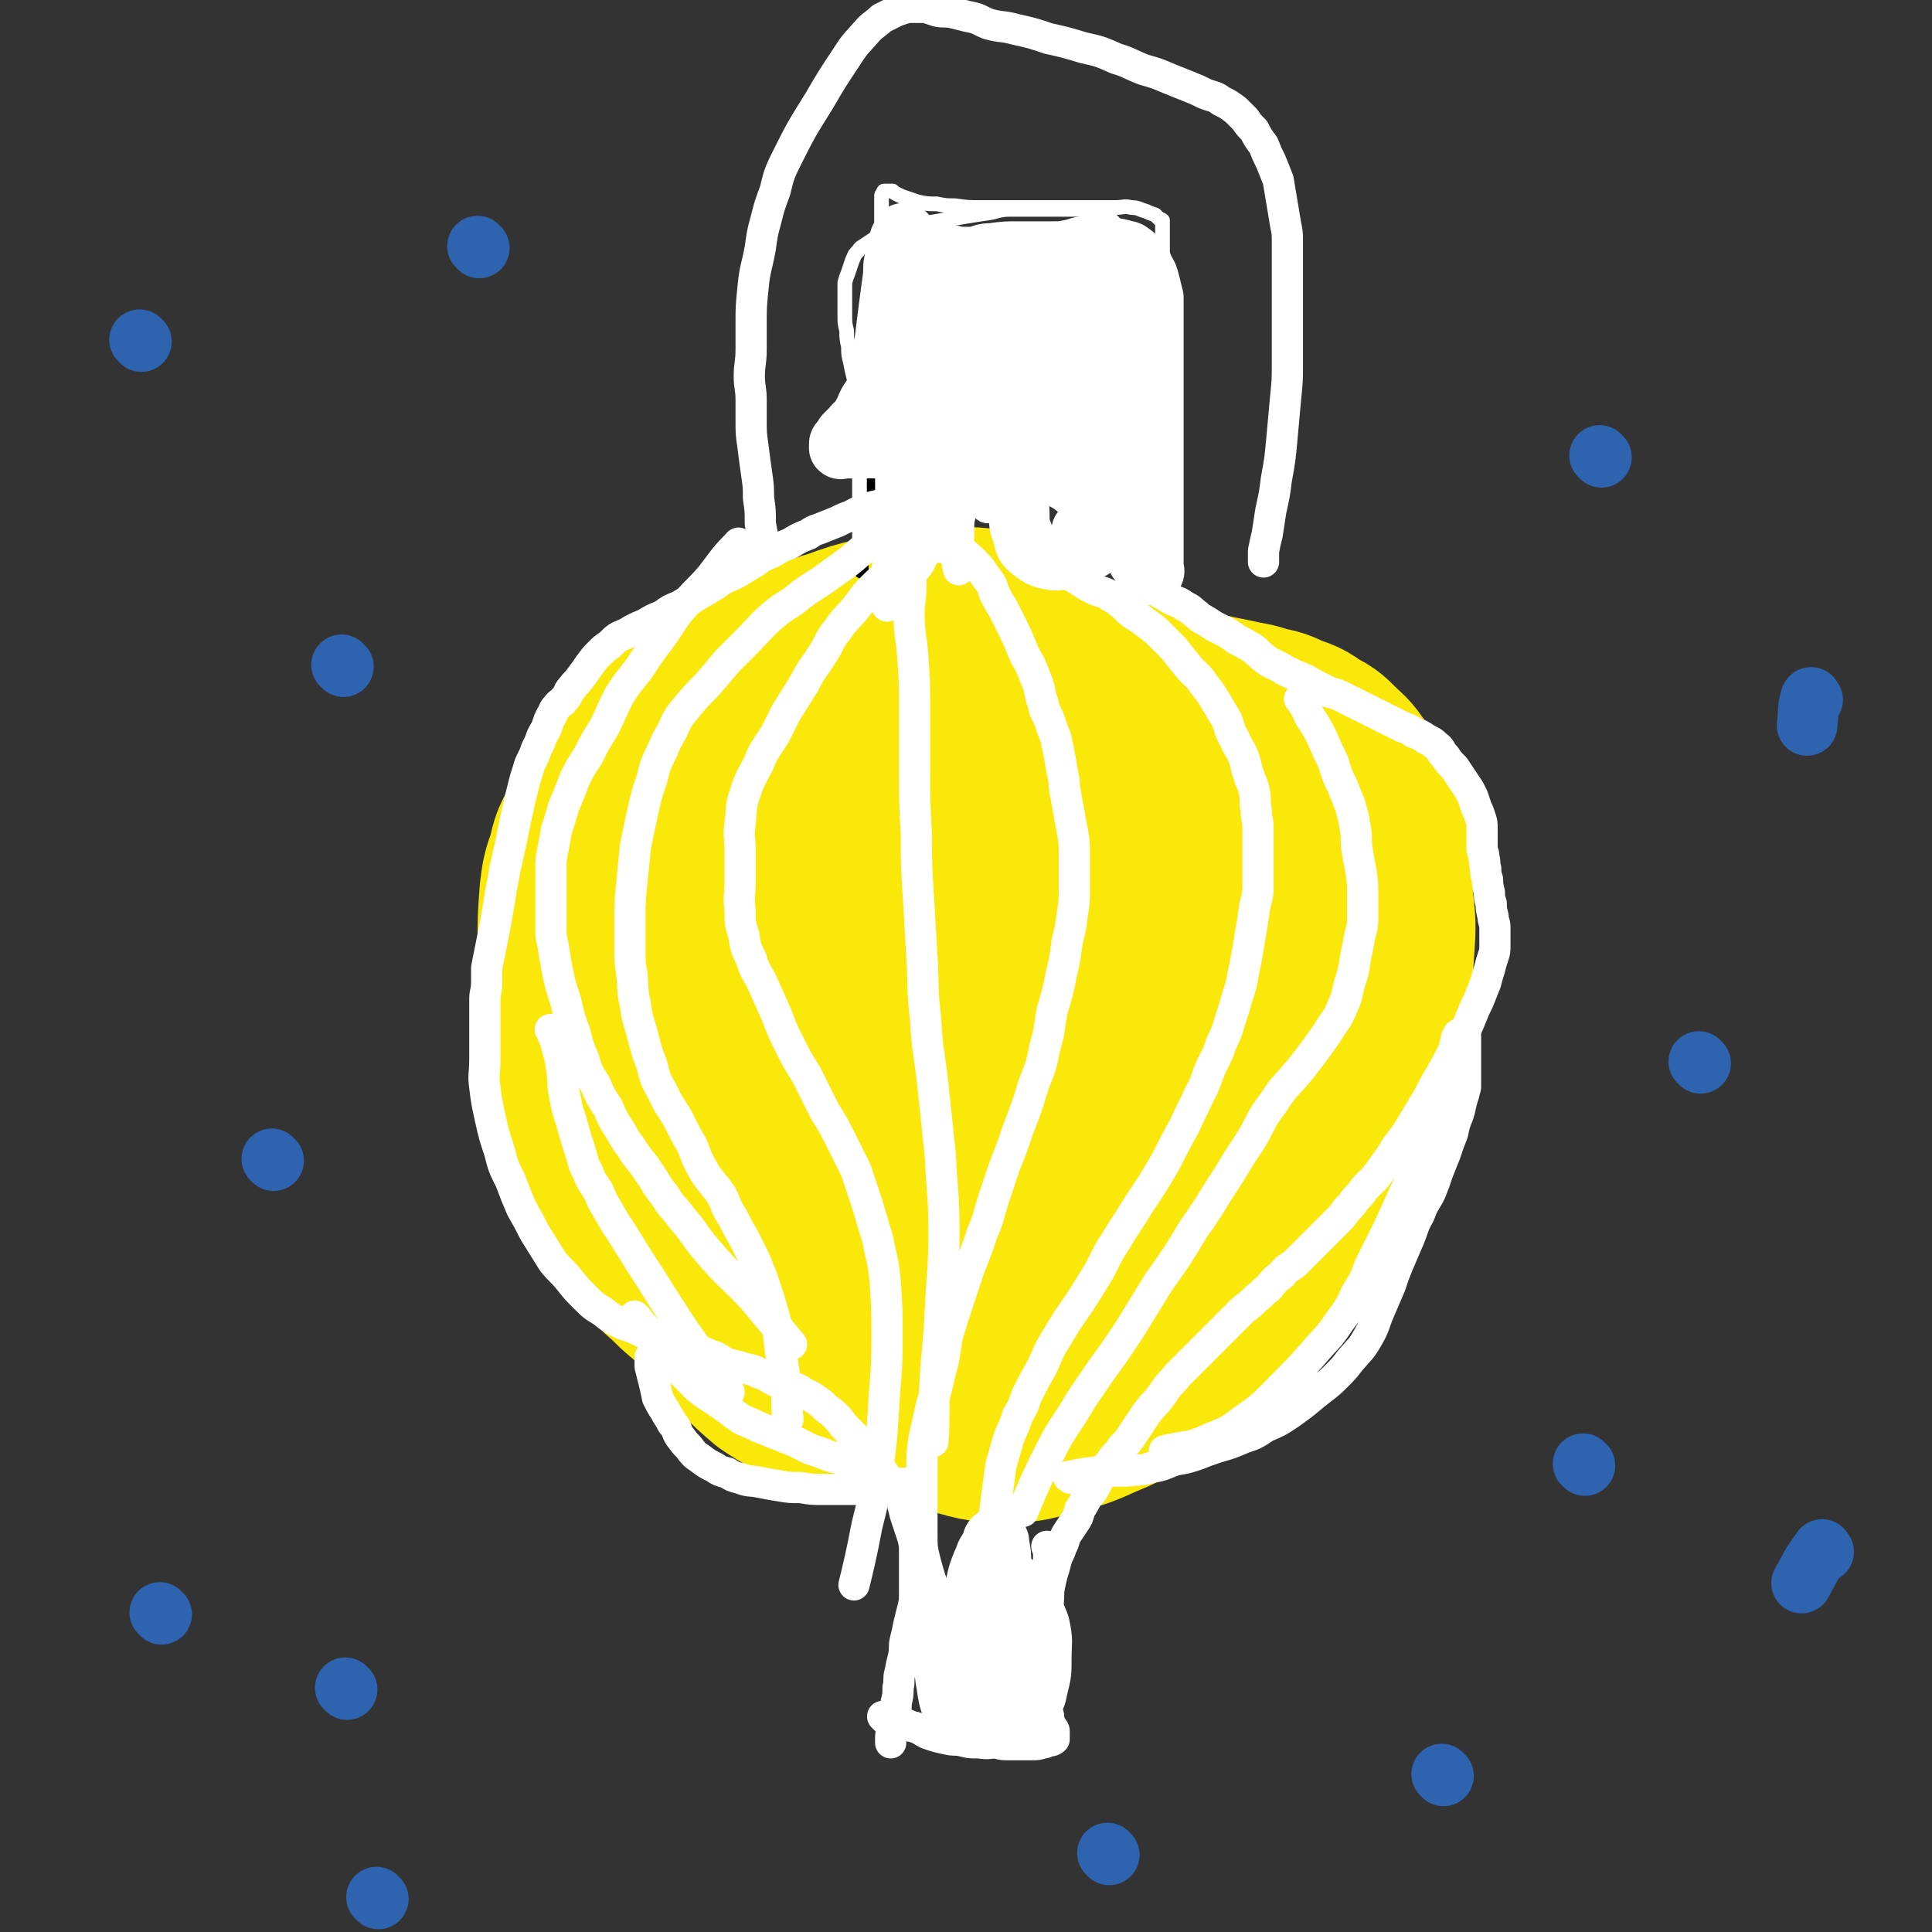
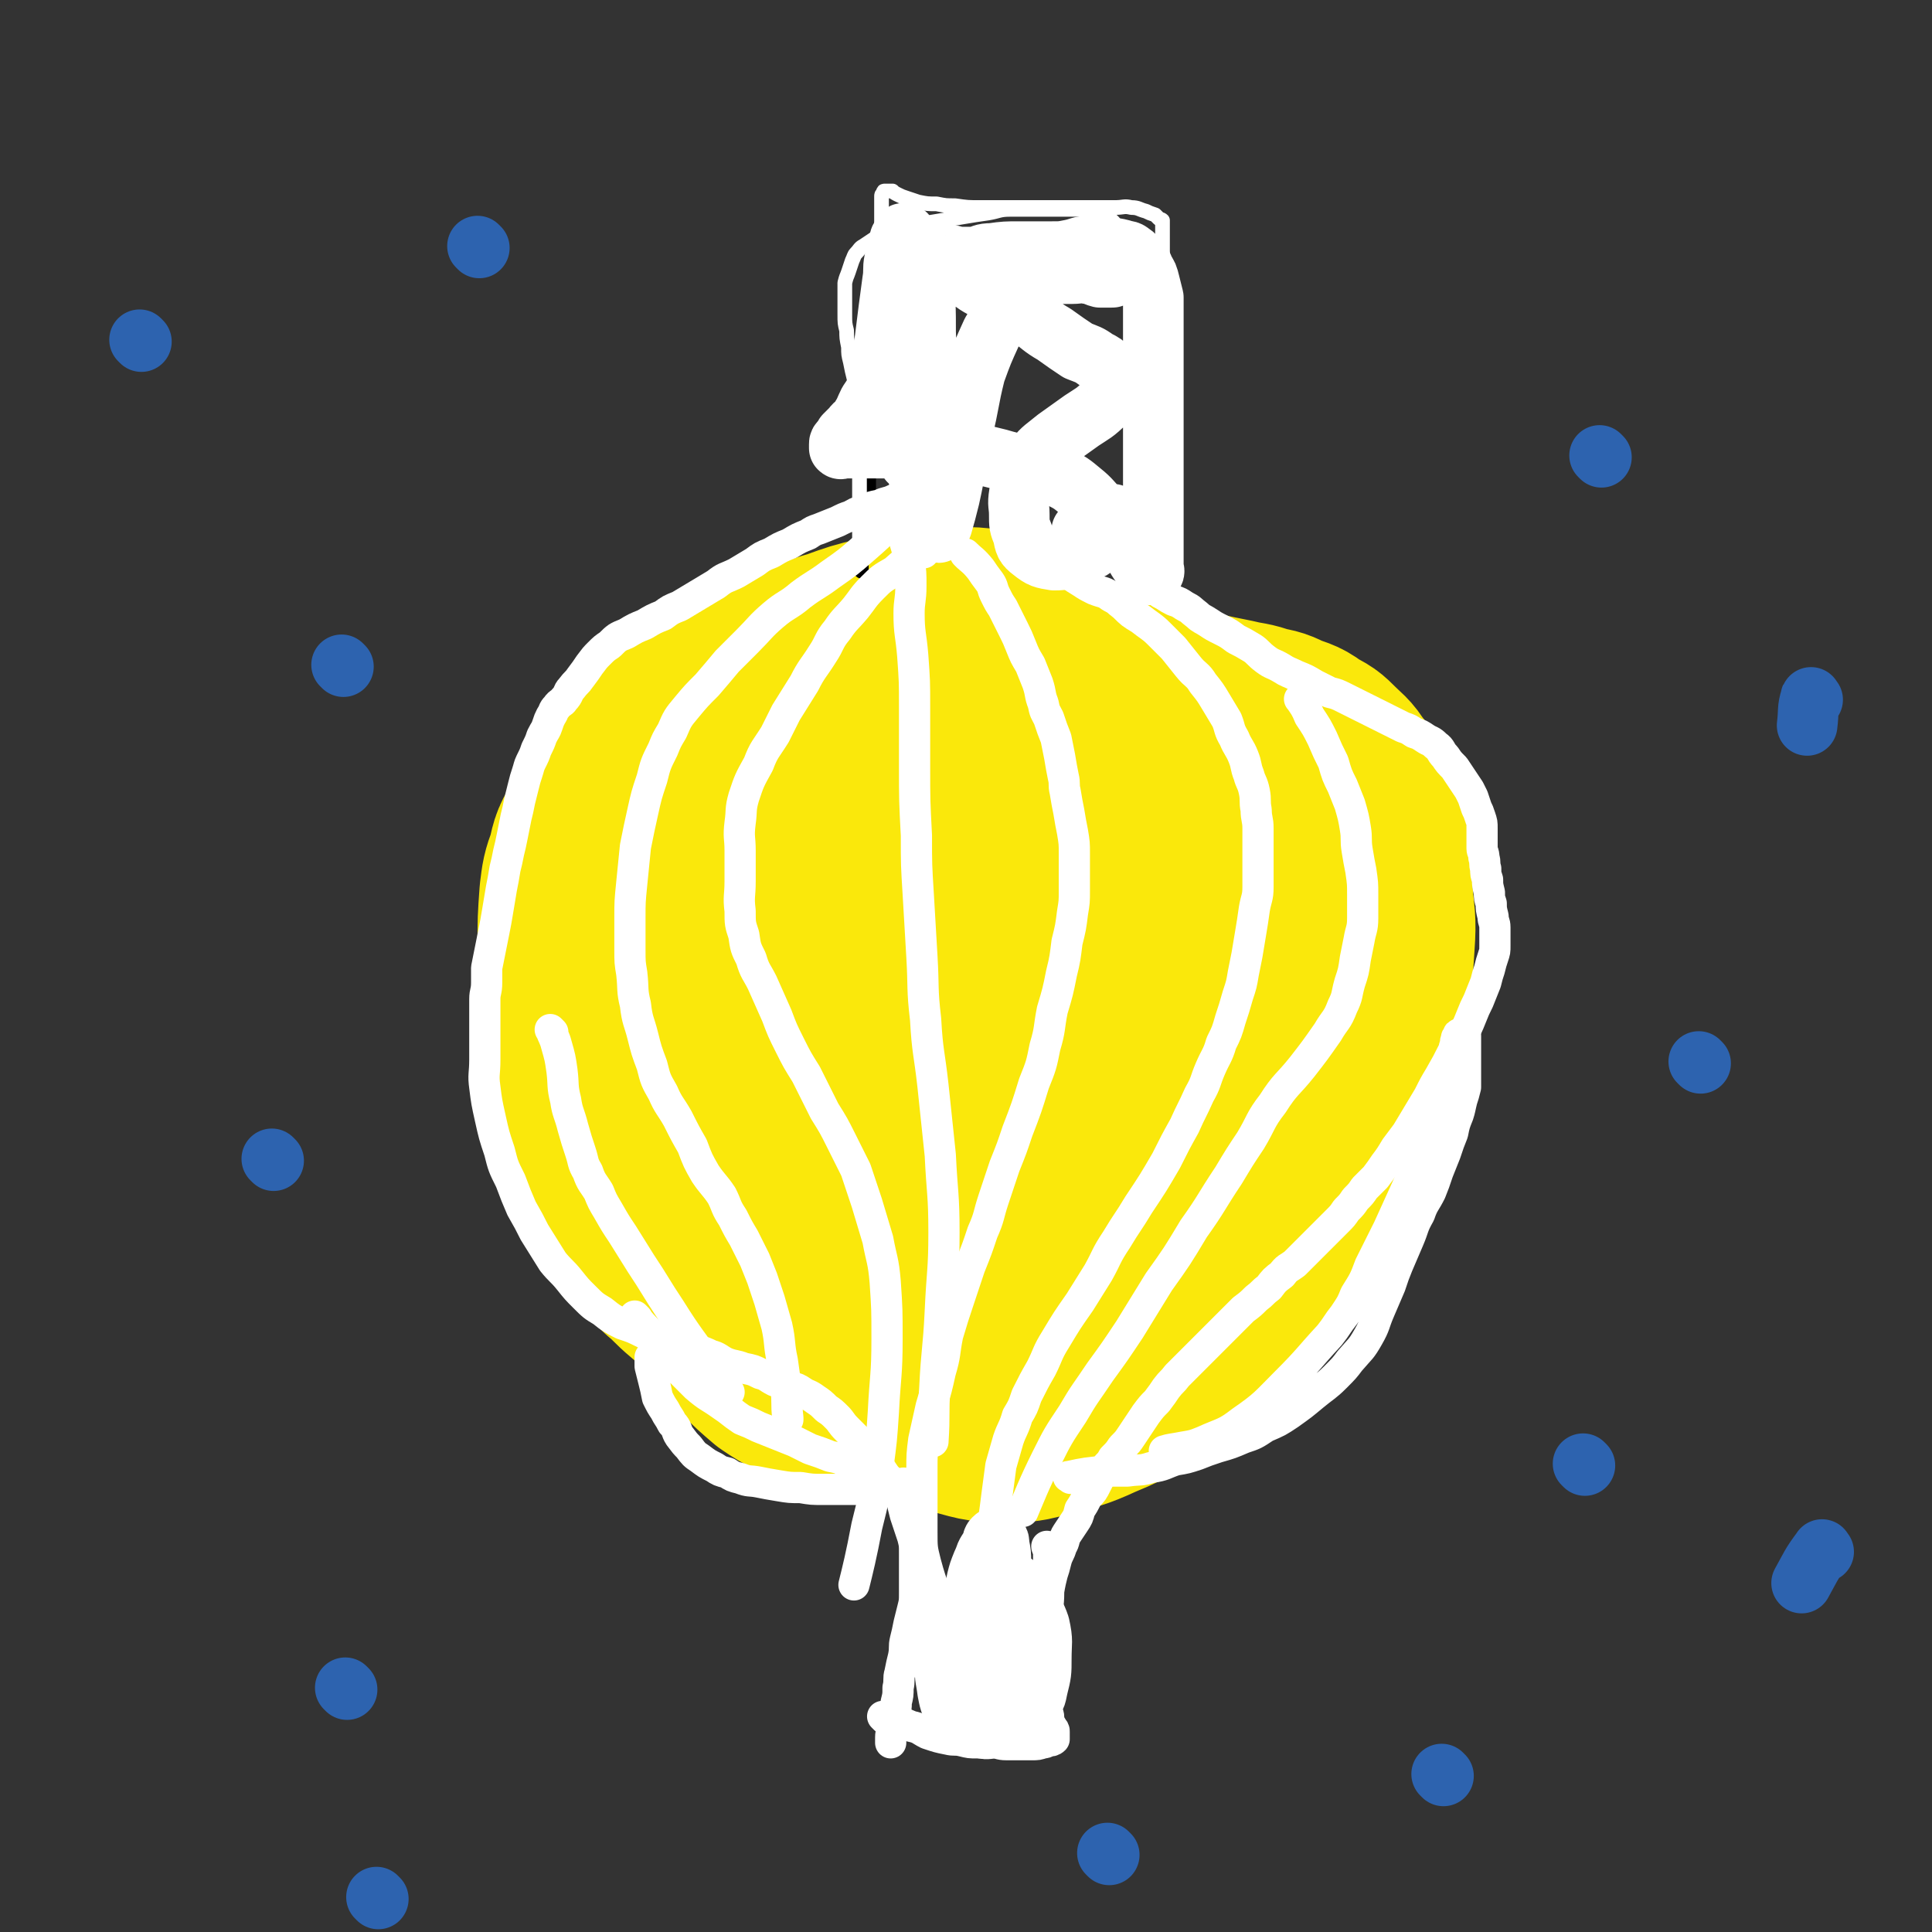
<svg xmlns="http://www.w3.org/2000/svg" viewBox="0 0 1052 1052" version="1.1">
  <rect x="0" y="0" width="1052" height="1052" fill="#333333" stroke="none" />
  <g fill="none" stroke="#FAE80B" stroke-width="110" stroke-linecap="round" stroke-linejoin="round">
    <path d="M446,735c-1,-1 -1,-1 -1,-1 -2,-2 -2,-2 -4,-3 -3,-2 -4,-1 -7,-3 -6,-2 -6,-2 -11,-5 -7,-3 -7,-2 -14,-6 -8,-4 -8,-4 -16,-10 -8,-4 -8,-5 -14,-10 -6,-5 -6,-6 -12,-11 -7,-7 -8,-7 -13,-14 -4,-5 -3,-6 -6,-12 -5,-9 -6,-9 -9,-18 -5,-10 -5,-10 -8,-22 -2,-10 -2,-11 -3,-22 -1,-10 0,-10 0,-20 0,-6 0,-6 0,-13 1,-9 1,-9 2,-18 2,-12 2,-12 5,-25 3,-19 2,-19 7,-38 3,-15 3,-15 7,-29 4,-10 4,-10 8,-20 3,-5 4,-5 7,-10 3,-6 2,-6 6,-11 3,-6 3,-5 7,-10 4,-5 4,-5 8,-8 6,-5 6,-5 12,-8 6,-4 6,-3 12,-6 5,-2 5,-2 10,-3 6,-1 6,-1 11,-2 7,-1 7,0 13,-1 10,-1 10,-1 21,-2 11,-1 11,-1 21,-1 12,0 12,0 23,0 13,0 13,0 25,1 16,1 16,1 32,3 14,1 14,1 27,3 12,1 12,1 24,3 10,1 10,1 21,3 7,1 7,1 15,2 9,2 9,2 19,4 8,2 8,1 16,4 6,1 6,1 12,4 6,2 7,2 12,6 6,3 6,3 10,7 5,5 6,5 9,10 5,6 5,6 8,13 3,7 3,7 5,15 2,8 1,8 2,16 1,10 1,10 2,20 1,13 2,13 1,27 -1,16 -1,16 -4,31 -3,20 -3,20 -8,40 -5,16 -5,16 -12,32 -7,16 -8,16 -17,32 -9,16 -9,16 -20,31 -9,14 -9,15 -20,27 -11,13 -11,13 -25,25 -11,9 -11,9 -23,17 -11,8 -11,8 -23,13 -13,6 -13,5 -26,9 -10,2 -10,3 -20,3 -14,0 -14,0 -28,-4 -14,-3 -15,-3 -27,-10 -15,-8 -14,-9 -28,-19 -14,-10 -14,-10 -27,-21 -12,-9 -12,-9 -23,-19 -11,-9 -13,-8 -22,-20 -8,-10 -8,-11 -13,-23 -7,-16 -8,-17 -10,-34 -4,-17 -3,-18 -2,-36 1,-19 0,-20 5,-38 7,-21 8,-21 19,-41 12,-20 12,-20 27,-39 14,-17 14,-17 31,-31 16,-14 16,-13 34,-24 14,-8 14,-8 29,-14 11,-4 11,-4 23,-6 7,-1 8,-1 15,0 9,1 10,0 19,4 9,4 9,5 16,12 8,8 8,8 13,18 8,16 7,16 13,33 7,18 7,18 12,36 6,18 6,18 9,36 4,18 4,18 6,36 1,17 0,17 -1,33 -1,16 0,17 -5,32 -4,18 -4,18 -13,34 -10,18 -11,19 -24,34 -14,16 -14,17 -31,29 -14,9 -15,10 -30,14 -14,4 -16,5 -29,0 -16,-5 -18,-7 -29,-20 -15,-18 -16,-19 -24,-42 -8,-22 -7,-24 -8,-48 0,-27 0,-28 6,-53 7,-27 9,-28 21,-53 15,-28 15,-28 33,-53 15,-21 16,-22 34,-40 11,-11 11,-11 25,-18 10,-5 11,-7 22,-6 10,1 12,1 21,8 10,9 11,10 16,23 8,18 7,20 10,39 3,25 3,25 1,50 -2,28 -3,28 -9,56 -5,23 -5,24 -13,46 -7,17 -7,18 -18,33 -9,11 -10,12 -23,17 -10,5 -13,6 -24,3 -17,-5 -21,-5 -33,-19 -15,-17 -14,-21 -20,-43 -7,-22 -7,-24 -6,-47 1,-24 1,-25 10,-48 10,-22 11,-23 27,-42 17,-20 18,-20 39,-35 21,-15 22,-16 46,-25 20,-7 21,-7 42,-8 17,0 20,-2 34,5 14,8 17,11 23,25 7,16 6,19 3,37 -4,25 -6,26 -18,49 -14,29 -13,30 -33,56 -17,23 -18,22 -40,41 -18,16 -18,17 -38,30 -13,8 -14,10 -28,12 -13,1 -17,1 -27,-7 -12,-11 -15,-14 -18,-31 -5,-24 -4,-27 1,-51 7,-30 8,-31 23,-58 11,-21 12,-22 29,-37 13,-12 14,-11 30,-17 9,-4 10,-4 20,-3 8,1 11,1 16,8 7,10 8,12 8,24 -1,23 -3,24 -11,45 -10,27 -10,27 -25,51 -12,22 -13,23 -29,42 -13,15 -13,16 -30,26 -11,7 -13,9 -26,9 -10,0 -15,-1 -20,-9 -10,-17 -11,-21 -11,-42 0,-31 0,-33 10,-63 8,-23 10,-24 25,-43 11,-13 12,-14 28,-22 13,-7 14,-7 29,-7 13,0 16,0 26,8 10,9 10,12 13,25 3,15 1,16 -2,32 -3,20 -3,20 -10,39 -8,20 -9,20 -20,38 -10,17 -11,17 -22,33 -10,15 -10,15 -21,29 -8,10 -7,11 -16,20 -7,7 -8,7 -15,13 -6,5 -6,5 -11,10 -4,2 -4,3 -7,6 -3,3 -3,3 -6,6 -2,2 -2,2 -5,4 -2,1 -2,1 -4,2 -2,1 -2,1 -4,1 -3,0 -3,0 -6,0 -3,0 -3,0 -7,-1 -4,0 -4,0 -8,-1 -4,-1 -4,-1 -9,-2 -4,-1 -4,0 -9,-2 -6,-3 -6,-3 -12,-7 -7,-6 -7,-6 -13,-12 -8,-8 -8,-8 -15,-17 -8,-9 -8,-9 -15,-19 -10,-14 -9,-14 -18,-28 -7,-10 -7,-10 -13,-20 -5,-8 -5,-8 -10,-16 -4,-10 -5,-9 -9,-19 -4,-11 -3,-11 -6,-23 -4,-19 -4,-19 -7,-38 -2,-19 -2,-19 -3,-37 0,-14 0,-14 1,-28 1,-8 1,-9 4,-17 2,-9 2,-9 7,-17 6,-11 6,-10 14,-20 9,-11 9,-11 18,-21 9,-10 9,-10 19,-18 9,-8 10,-7 20,-13 7,-5 7,-5 14,-9 9,-4 9,-4 18,-8 13,-5 13,-6 27,-10 11,-4 11,-4 23,-7 10,-2 10,-2 20,-3 10,-1 10,-2 21,-2 9,0 9,0 17,1 5,1 5,1 10,3 2,1 3,1 4,4 1,2 1,3 1,6 0,3 0,3 -2,6 -2,4 -3,4 -7,8 -4,4 -4,4 -10,8 -8,5 -9,5 -18,9 -8,5 -9,4 -17,9 -8,4 -8,4 -16,8 -9,4 -9,3 -17,9 -7,4 -8,4 -13,10 -8,8 -8,9 -13,18 -7,10 -6,11 -11,22 -5,10 -4,10 -8,21 -5,11 -6,10 -10,22 -5,10 -5,10 -9,21 -2,8 -3,8 -4,16 -1,9 -1,10 -1,19 0,9 -1,9 0,19 0,8 0,8 2,16 2,11 1,11 5,21 4,12 4,12 11,23 6,8 5,9 13,15 11,8 11,8 24,13 12,6 12,5 25,9 10,3 10,3 21,5 14,2 14,3 27,3 15,0 15,-1 29,-2 15,-1 15,-1 31,-4 14,-2 14,-3 28,-6 14,-3 14,-3 28,-6 0,0 0,0 1,0 " />
  </g>
  <g fill="none" stroke="#000000" stroke-width="8" stroke-linecap="round" stroke-linejoin="round">
    <path d="M481,151c-1,-1 -1,-2 -1,-1 -1,2 -1,3 -1,6 0,4 -1,4 -1,8 0,5 0,5 0,9 0,4 0,4 0,9 0,3 0,3 0,7 -1,4 -1,4 -2,8 -1,5 -1,5 -1,9 0,5 0,5 0,9 0,5 0,5 0,10 0,5 -1,5 -2,9 0,4 0,4 0,7 0,5 0,5 0,9 0,4 0,4 0,8 0,3 0,3 0,7 0,2 0,2 0,4 0,2 1,2 0,4 0,1 -1,1 -2,2 0,1 -1,1 -1,2 0,1 0,1 0,2 0,0 -1,-1 -1,-1 0,0 0,-1 0,-1 0,0 0,1 0,1 0,1 0,1 0,2 0,1 0,1 0,2 0,1 0,1 0,3 0,1 0,1 0,3 0,2 0,2 0,4 0,2 0,2 0,4 0,2 0,2 0,4 0,1 0,1 0,2 0,2 0,2 0,5 0,1 0,1 0,2 0,1 0,1 0,2 0,0 0,0 0,0 " />
    <path d="M494,145c-1,-1 -2,-2 -1,-1 13,1 14,2 28,4 10,1 10,0 19,0 10,0 10,0 19,1 7,0 7,1 14,1 6,0 6,0 12,0 4,0 4,0 8,0 5,0 5,0 9,2 4,1 3,1 7,3 2,1 2,1 5,2 1,1 1,1 3,2 1,1 1,1 3,2 1,1 1,1 2,2 1,1 2,1 3,2 0,1 0,1 0,2 0,1 0,1 0,2 0,1 0,1 0,2 0,1 0,1 -1,2 0,1 0,1 -1,3 -1,2 -1,2 -1,5 -1,3 -1,3 -1,6 0,4 0,4 0,7 0,4 0,4 0,8 0,5 0,5 0,10 0,6 0,6 1,11 0,6 0,6 1,11 0,5 0,5 1,9 1,6 2,6 2,11 0,6 -1,6 -1,11 0,5 -1,5 -1,10 0,5 0,5 0,9 0,4 0,4 0,8 0,3 0,3 0,7 0,2 0,2 0,5 0,2 0,2 0,4 0,1 0,1 0,2 " />
  </g>
  <g fill="none" stroke="#FFFFFF" stroke-width="8" stroke-linecap="round" stroke-linejoin="round">
    <path d="M490,272c-1,-1 -1,-1 -1,-1 -1,-7 -1,-7 -1,-14 0,-6 0,-6 0,-12 0,-6 0,-6 0,-12 -1,-8 -1,-8 -2,-16 -1,-9 -1,-9 -1,-18 0,-8 0,-8 0,-16 0,-8 0,-8 -1,-15 -1,-8 -1,-8 -2,-15 -1,-6 -1,-6 -1,-11 0,-3 0,-3 0,-7 0,-4 -1,-4 -1,-8 0,-4 0,-4 0,-8 0,-2 0,-2 0,-5 0,-2 0,-2 0,-5 0,-1 0,-1 0,-2 0,-1 0,-1 1,-2 0,-1 0,-1 1,-1 1,0 1,0 2,0 1,0 1,0 2,0 1,1 1,1 3,2 2,1 2,1 5,2 3,1 3,1 6,2 5,1 5,1 10,1 5,1 5,1 10,1 7,1 7,1 14,1 8,0 8,0 16,0 8,0 8,0 17,0 8,0 8,0 16,0 6,0 6,0 12,0 6,0 6,0 12,0 5,0 5,-1 9,0 4,0 4,1 8,2 2,1 2,1 5,2 1,1 1,1 2,2 1,1 1,0 2,1 0,1 0,1 0,2 0,1 0,1 0,2 0,2 0,2 0,4 0,1 0,1 0,3 0,3 0,3 0,6 0,3 0,3 0,7 0,4 0,4 0,8 0,4 0,4 0,9 0,6 0,6 0,12 0,7 0,7 0,13 0,7 0,7 0,14 0,7 0,7 0,13 0,6 0,6 0,11 0,7 -1,7 -1,13 0,6 0,6 0,12 0,6 0,6 -1,11 0,5 0,5 -1,10 0,4 0,4 -1,8 0,4 -1,4 -1,8 0,2 0,2 0,4 0,1 0,1 0,2 0,1 -1,1 -1,2 0,0 0,-1 0,-1 0,-3 0,-3 0,-6 0,-5 0,-5 -1,-11 0,-9 0,-9 -1,-17 0,-8 0,-8 -1,-17 0,-8 0,-8 -1,-16 -1,-7 -1,-7 -2,-14 -1,-6 0,-6 -1,-12 0,-6 -1,-6 -1,-11 0,-5 0,-5 0,-10 0,-6 0,-6 -1,-11 0,-5 0,-5 -1,-10 -1,-4 -1,-3 -2,-8 -1,-3 0,-3 -1,-7 -1,-3 -1,-3 -2,-7 -1,-3 -1,-3 -2,-6 -1,-3 0,-3 -2,-6 -1,-2 -1,-3 -4,-5 -2,-2 -3,-2 -6,-3 -3,-1 -4,-1 -8,-2 -3,0 -3,0 -7,0 -4,0 -4,0 -9,0 -6,0 -6,0 -12,0 -6,0 -6,0 -12,0 -6,0 -6,1 -12,2 -7,1 -7,1 -13,2 -6,1 -6,1 -12,2 -6,1 -6,1 -12,2 -5,1 -5,1 -10,3 -4,1 -4,1 -7,2 -4,1 -4,1 -8,3 -3,2 -3,2 -6,4 -2,1 -2,2 -4,4 -1,1 -1,2 -2,4 -1,3 -1,3 -2,6 -1,3 -1,2 -2,6 0,2 0,2 0,5 0,3 0,3 0,6 0,3 0,3 0,6 0,5 0,5 1,9 0,4 0,4 1,9 0,4 0,4 1,8 1,5 1,5 2,9 1,5 1,5 1,9 0,4 0,4 0,8 0,4 1,4 1,7 0,4 0,4 0,7 0,4 1,4 1,7 0,3 0,3 0,7 0,3 0,3 0,6 0,2 0,2 0,5 0,2 0,2 0,5 0,2 0,2 0,4 0,2 0,2 0,4 0,2 0,2 0,4 0,1 0,1 0,2 0,1 0,1 0,3 0,1 0,1 0,2 0,1 0,1 0,2 0,1 0,1 0,2 0,1 0,1 0,2 0,1 0,1 0,2 0,0 0,0 0,1 0,0 0,0 0,0 0,1 0,1 0,1 " />
  </g>
  <g fill="none" stroke="#FFFFFF" stroke-width="17" stroke-linecap="round" stroke-linejoin="round">
-     <path d="M521,193c-1,-1 -1,-1 -1,-1 -2,-3 -2,-4 -3,-7 -1,-3 -1,-3 -2,-6 -1,-2 -1,-2 -2,-5 -1,-2 -1,-2 -1,-4 0,-1 0,-2 0,-1 0,0 0,1 0,2 0,4 0,4 1,7 1,6 2,6 3,12 1,9 1,9 2,18 1,9 0,9 1,18 1,13 1,13 2,26 1,13 1,13 1,25 0,7 0,7 0,14 0,5 -1,5 -1,10 0,4 1,4 1,8 0,0 0,2 0,1 -1,-4 -1,-5 -2,-11 -2,-16 -1,-16 -3,-31 -1,-18 -2,-18 -3,-35 0,-14 0,-14 0,-27 0,-9 0,-9 -1,-18 -1,-8 -2,-8 -2,-17 0,-7 0,-7 1,-14 0,-4 1,-4 2,-9 1,-2 0,-3 2,-5 1,-1 2,-1 3,-1 2,0 2,1 3,3 2,3 2,3 3,7 1,7 1,7 2,14 1,7 1,7 2,15 1,8 1,8 2,17 1,12 1,12 2,25 1,9 1,9 1,19 0,8 0,8 0,17 0,6 0,6 1,11 0,3 1,3 2,6 0,0 1,1 1,0 2,-7 2,-8 4,-16 3,-12 3,-12 6,-24 2,-12 1,-12 3,-23 1,-10 2,-10 4,-19 1,-6 1,-6 3,-12 1,-3 0,-4 2,-5 0,0 2,0 2,1 1,5 0,6 0,12 0,11 0,11 0,21 0,12 0,12 0,24 0,11 -1,11 -1,22 0,6 0,6 0,12 0,2 0,4 0,4 0,0 1,-2 1,-4 1,-8 1,-8 2,-16 2,-19 2,-19 5,-39 2,-17 1,-17 4,-35 1,-11 2,-11 5,-21 0,-3 0,-5 2,-6 1,0 2,1 2,3 1,6 1,6 2,13 1,7 1,7 1,14 0,9 0,9 0,19 0,10 0,10 -1,20 0,7 -1,7 -1,15 0,4 -1,5 0,9 0,1 1,2 2,2 2,-1 2,-2 4,-4 4,-9 4,-9 7,-18 4,-14 3,-14 7,-28 2,-10 2,-10 4,-21 1,-5 1,-5 2,-11 0,0 0,1 0,1 0,14 0,14 -1,28 -1,19 -1,19 -2,39 0,16 0,16 0,32 0,9 0,9 0,18 0,7 0,7 1,13 0,4 0,5 2,8 0,1 2,1 2,0 2,-4 2,-5 2,-10 1,-18 1,-18 1,-36 0,-20 0,-20 0,-40 0,-15 0,-16 -1,-31 0,-7 0,-7 -2,-13 0,-2 -1,-4 -2,-4 -1,0 -1,2 -2,4 -3,7 -3,7 -5,14 -2,11 -2,11 -3,23 -1,12 -1,12 -2,24 -1,11 -1,11 -1,22 0,6 -1,6 0,13 0,4 1,4 2,8 0,1 1,4 2,3 0,-1 -1,-4 0,-7 1,-8 1,-8 2,-16 1,-10 1,-10 2,-21 0,-9 0,-9 0,-19 0,-8 0,-8 0,-15 0,-7 0,-7 0,-13 0,-6 0,-6 0,-11 0,-5 0,-5 -1,-10 0,-2 0,-3 -2,-5 -2,-2 -2,-1 -5,-2 -3,-1 -3,0 -7,0 -4,0 -4,0 -7,0 -5,0 -5,0 -10,0 -5,0 -5,0 -10,-1 -7,-1 -7,-1 -13,-2 -7,-1 -7,-1 -13,-3 -6,-1 -6,-1 -12,-2 -4,-1 -4,-1 -9,-1 -2,0 -2,0 -5,0 -1,0 -1,0 -3,0 -1,0 -2,0 -1,0 0,0 2,-1 4,-1 2,0 2,0 5,0 3,0 3,0 7,1 4,1 4,0 8,2 4,1 4,2 8,4 3,2 4,1 7,5 3,3 2,4 4,9 1,4 1,4 1,8 0,7 0,8 -2,14 -4,13 -4,13 -10,26 -6,12 -8,11 -14,23 -6,12 -6,12 -11,24 -5,9 -5,9 -9,18 -2,6 -2,7 -4,13 -1,3 -1,3 -1,7 0,1 0,3 0,3 0,0 1,-1 2,-3 3,-6 3,-6 5,-12 3,-11 3,-11 6,-22 2,-12 3,-12 4,-24 1,-12 0,-12 0,-24 0,-11 1,-11 0,-22 -1,-13 -2,-13 -4,-26 -1,-9 -1,-9 -4,-18 -1,-5 -1,-5 -3,-10 -1,-2 0,-3 -2,-4 -1,0 -2,0 -3,1 -2,2 -3,3 -4,6 -3,10 -3,10 -4,20 -2,18 -2,18 -3,37 -1,22 -1,22 -2,44 -1,18 -1,18 -2,36 0,11 -1,11 -1,22 0,7 0,7 0,14 0,3 -1,5 -1,6 0,0 0,-2 0,-5 0,-13 0,-13 1,-27 1,-20 1,-20 2,-41 1,-22 0,-22 1,-45 1,-18 1,-18 2,-36 0,-9 0,-9 0,-18 0,-3 1,-3 1,-6 0,0 0,0 0,0 0,5 0,5 -1,10 -1,11 -2,11 -3,22 -1,13 -1,13 -1,26 0,14 0,14 0,27 0,12 0,12 0,23 0,7 0,8 0,15 0,3 0,4 1,7 0,1 1,2 1,1 2,-4 2,-5 3,-11 2,-11 2,-11 4,-23 2,-11 2,-11 5,-22 2,-10 2,-10 5,-21 2,-9 1,-10 4,-19 2,-8 2,-8 6,-16 2,-5 1,-5 5,-9 4,-3 4,-3 9,-5 5,-2 5,-2 10,-3 4,-1 5,0 9,0 5,-1 5,-1 10,-2 7,-2 7,-2 14,-4 8,-2 8,-2 15,-5 6,-2 6,-1 12,-4 4,-1 3,-2 7,-3 2,-1 2,0 4,-1 1,0 2,-1 2,-1 -1,-1 -2,-1 -4,-1 -4,0 -4,0 -9,0 -7,0 -7,0 -13,1 -7,1 -7,2 -14,4 -6,2 -6,2 -12,4 -5,1 -5,1 -9,3 -3,1 -3,1 -6,3 -1,1 -1,1 -3,3 -1,1 -1,1 -1,2 0,2 1,2 2,4 2,2 2,2 5,4 3,2 3,1 7,3 4,2 4,2 9,4 6,2 6,2 11,4 5,2 5,2 10,4 3,1 4,0 7,2 2,1 3,1 5,4 1,1 1,2 1,4 0,2 0,2 -1,4 -2,3 -2,3 -5,6 -3,3 -4,3 -8,6 -4,3 -4,3 -8,7 -4,3 -5,2 -9,6 -2,2 -2,3 -5,6 -2,3 -2,3 -4,6 -1,2 -1,3 -2,6 -1,2 0,2 -1,5 0,0 0,0 0,0 " />
    <path d="M603,289c-1,-1 -2,-2 -1,-1 0,1 1,2 2,5 1,2 1,2 2,4 1,1 1,1 2,3 1,1 1,1 2,3 1,2 1,2 3,4 1,1 1,1 3,3 1,2 1,2 3,4 2,2 2,1 4,3 2,1 2,2 4,3 2,2 3,1 5,3 4,2 3,2 7,4 3,1 3,1 6,3 4,2 3,2 7,5 2,2 3,2 6,4 3,2 3,2 7,4 4,2 4,2 8,5 4,2 4,2 9,5 3,2 3,3 7,6 4,3 4,2 9,5 3,2 4,2 8,4 5,2 5,2 10,5 4,2 4,2 8,4 4,1 4,1 8,3 4,2 4,2 8,4 4,2 4,2 8,4 4,2 4,2 8,4 4,2 4,2 8,4 3,1 3,1 6,3 3,1 3,1 6,3 3,2 3,1 6,4 3,2 2,3 5,6 2,3 2,3 5,6 2,3 2,3 4,6 2,3 2,3 4,6 1,2 1,2 2,4 1,3 1,3 2,6 1,2 1,2 2,5 1,3 1,3 1,6 0,2 0,2 0,5 0,3 0,3 0,6 0,2 1,2 1,5 1,3 0,3 1,6 0,3 0,3 1,6 0,3 0,3 1,7 0,3 0,3 1,6 0,3 0,3 1,7 0,3 1,3 1,6 0,2 0,2 0,5 0,2 0,2 0,5 0,3 0,3 -1,6 -1,3 -1,3 -2,7 -1,3 -1,3 -2,7 -2,5 -2,5 -4,10 -2,4 -2,4 -4,9 -2,5 -2,5 -5,10 -2,4 -2,4 -5,9 -3,6 -3,6 -7,13 -3,5 -3,5 -6,11 -3,5 -3,5 -6,10 -3,5 -3,5 -6,10 -3,4 -3,4 -6,8 -3,5 -3,5 -6,9 -2,3 -2,3 -5,7 -3,3 -3,3 -6,6 -2,3 -2,3 -5,6 -2,3 -2,3 -5,6 -2,3 -2,3 -5,6 -3,3 -3,3 -6,6 -3,3 -3,3 -6,6 -2,2 -2,2 -5,5 -3,3 -3,3 -6,6 -4,3 -4,2 -7,6 -4,3 -4,3 -7,7 -4,3 -3,3 -7,6 -3,3 -3,3 -7,6 -3,3 -3,3 -6,6 -4,4 -4,4 -7,7 -2,2 -2,2 -5,5 -3,3 -3,3 -6,6 -3,3 -3,3 -6,6 -3,3 -3,3 -6,6 -3,4 -3,3 -6,7 -2,3 -2,3 -5,7 -3,3 -3,3 -6,7 -2,3 -2,3 -4,6 -2,3 -2,3 -4,6 -2,3 -2,3 -5,6 -2,3 -2,3 -5,6 -2,4 -3,3 -5,7 -2,3 -2,3 -4,7 -2,4 -2,4 -5,7 -2,4 -2,4 -4,7 -1,4 -1,4 -3,7 -2,3 -2,3 -4,6 -2,3 -1,4 -3,7 -1,4 -2,4 -3,8 -1,4 -1,4 -2,7 -1,4 -1,4 -2,9 -1,3 0,3 -1,7 -1,3 -1,3 -1,7 -1,4 -1,4 -1,7 0,3 0,3 0,6 0,3 -1,3 -1,6 0,3 0,3 0,6 0,3 0,3 0,6 0,2 -1,2 -1,4 0,0 0,0 0,0 " />
    <path d="M493,271c-1,-1 -1,-2 -1,-1 -2,0 -2,1 -5,2 -4,2 -4,1 -8,3 -5,1 -5,1 -9,3 -4,1 -3,1 -7,3 -3,1 -3,1 -7,3 -5,2 -5,2 -10,4 -3,1 -3,1 -6,3 -5,2 -5,2 -10,5 -5,2 -5,2 -10,5 -5,2 -5,2 -9,5 -5,3 -5,3 -10,6 -6,3 -6,2 -11,6 -5,3 -5,3 -10,6 -5,3 -5,3 -10,6 -5,2 -5,2 -9,5 -5,2 -5,2 -10,5 -5,2 -5,2 -10,5 -5,2 -5,2 -9,6 -3,2 -3,2 -6,5 -2,2 -2,2 -5,6 -2,3 -2,3 -5,7 -2,3 -2,2 -5,6 -2,2 -1,3 -4,6 -1,2 -2,1 -4,4 -2,2 -1,2 -3,5 -1,2 -1,2 -2,5 -1,3 -1,2 -3,6 -1,3 -1,3 -3,7 -1,3 -1,3 -3,7 -1,2 -1,3 -2,6 -1,3 -1,3 -2,7 -1,4 -1,4 -2,8 -1,5 -1,5 -2,9 -1,5 -1,5 -2,10 -1,5 -1,5 -2,9 -1,5 -1,5 -2,9 -1,6 -1,6 -2,11 -1,6 -1,6 -2,12 -1,6 -1,6 -2,11 -1,5 -1,5 -2,10 -1,5 -1,5 -2,10 0,4 0,4 0,8 0,5 -1,5 -1,9 0,5 0,5 0,10 0,6 0,6 0,11 0,6 0,6 0,12 0,8 -1,8 0,15 1,8 1,8 3,17 2,9 2,9 5,18 2,8 2,8 6,16 3,8 3,8 6,15 4,7 4,7 7,13 5,8 5,8 10,16 4,5 5,5 9,10 4,5 4,5 8,9 5,5 5,5 10,8 5,4 5,4 11,7 6,2 6,2 12,5 6,2 6,2 12,4 6,2 6,2 12,4 6,2 6,1 12,4 4,1 4,2 8,4 5,2 5,1 10,3 5,1 5,1 9,3 4,1 4,2 8,4 4,1 4,1 8,3 4,1 4,1 7,3 3,2 3,1 7,4 3,2 3,2 6,5 3,2 3,2 6,5 2,2 2,3 5,6 2,2 2,2 5,5 2,2 2,2 5,5 2,2 2,2 4,5 2,2 2,3 4,6 2,3 2,3 4,6 2,3 2,3 4,6 2,3 2,3 4,6 1,4 1,4 2,8 1,3 1,3 2,6 1,3 1,3 2,6 1,4 1,4 1,9 0,3 0,3 0,7 0,3 0,3 0,7 0,4 0,4 0,7 0,5 0,5 -1,9 -1,4 -1,4 -2,8 -1,5 -1,5 -2,9 -1,4 0,4 -1,9 -1,4 -1,4 -2,9 -1,3 0,4 -1,8 0,4 0,4 -1,8 0,3 0,3 -1,7 0,3 -1,3 -1,6 0,3 -1,3 -1,6 0,1 0,2 0,3 " />
    <path d="M482,936c-1,-1 -2,-2 -1,-1 6,1 8,2 15,5 5,1 5,2 9,4 6,2 6,2 11,3 4,1 4,0 8,1 4,1 4,1 8,1 4,0 4,0 9,0 3,0 3,1 7,1 3,0 3,0 7,0 3,0 3,0 7,0 3,0 3,0 6,-1 1,0 1,0 3,-1 1,0 2,0 3,-1 0,0 0,0 0,-1 0,-1 0,-1 0,-1 0,-1 0,-1 0,-2 0,-1 0,-1 -1,-2 0,-1 -1,-1 -1,-2 -1,-2 -1,-2 -1,-4 0,-2 -1,-2 -1,-4 0,-2 0,-2 0,-5 0,-6 -1,-6 -1,-12 0,-7 0,-7 0,-15 0,-8 1,-8 1,-17 0,-7 1,-7 1,-15 0,-6 0,-6 0,-11 0,-4 0,-4 0,-7 0,-2 0,-2 0,-5 0,-1 -1,-1 -1,-2 0,0 0,0 0,0 " />
-     <path d="M418,299c-1,-1 -1,-1 -1,-1 -2,-7 -2,-7 -3,-13 0,-7 0,-7 -1,-14 0,-6 0,-6 -1,-13 -1,-7 -1,-7 -2,-15 -1,-7 -1,-7 -1,-14 0,-5 0,-6 0,-11 0,-7 -1,-7 -1,-13 0,-7 1,-7 1,-15 0,-7 0,-7 0,-14 0,-9 0,-9 1,-19 1,-11 2,-11 4,-22 1,-7 1,-8 3,-15 2,-8 2,-8 5,-16 2,-8 2,-9 6,-17 8,-16 8,-16 18,-32 7,-12 7,-12 15,-24 5,-8 6,-8 12,-15 3,-3 4,-3 7,-6 4,-2 4,-2 8,-4 3,-1 3,-1 6,-2 2,0 2,0 4,0 3,0 3,0 6,0 3,1 3,1 6,2 4,1 5,0 9,1 4,1 4,1 8,2 6,1 6,2 11,4 7,2 8,1 15,3 9,2 9,2 18,5 9,2 9,2 19,5 9,2 9,2 18,6 7,2 7,3 15,6 7,2 7,2 14,5 5,2 5,2 10,4 5,2 5,2 9,4 5,2 5,1 9,4 4,2 4,2 8,5 2,2 2,2 5,5 2,3 2,3 5,6 2,4 2,4 5,8 2,5 2,5 4,9 2,5 2,5 4,10 1,6 1,6 2,12 1,6 1,6 2,12 1,5 1,5 1,9 0,7 0,7 0,14 0,8 0,8 0,16 0,8 0,8 0,16 0,10 0,10 0,21 0,9 0,9 -1,19 -1,11 -1,11 -2,22 -1,11 -1,11 -3,22 -1,8 -1,8 -3,17 -1,6 -1,7 -2,13 -1,4 -1,4 -2,9 0,3 0,3 0,6 0,0 0,0 0,0 " />
    <path d="M581,312c-1,-1 -2,-2 -1,-1 3,2 4,3 9,6 3,2 3,2 7,4 5,2 5,1 9,4 4,2 3,2 7,5 4,4 4,4 9,7 5,4 6,4 10,8 4,4 4,4 8,8 4,5 4,5 8,10 4,5 5,4 8,9 4,5 4,5 7,10 3,5 3,5 6,10 2,5 1,5 4,10 2,5 3,5 5,10 2,5 1,5 3,10 1,4 2,4 3,9 1,5 0,5 1,10 0,5 1,5 1,10 0,5 0,5 0,10 0,5 0,5 0,10 0,6 0,6 0,12 0,6 -1,6 -2,12 -1,7 -1,7 -2,13 -1,6 -1,6 -2,12 -1,5 -1,5 -2,10 -1,6 -1,6 -3,12 -2,7 -2,7 -4,13 -2,7 -2,7 -5,13 -2,7 -3,7 -6,14 -3,7 -2,7 -6,14 -4,9 -4,8 -8,17 -5,9 -5,9 -10,19 -7,12 -7,12 -15,24 -6,10 -6,9 -12,19 -6,9 -5,9 -10,18 -5,8 -5,8 -10,16 -7,10 -7,10 -13,20 -5,8 -4,8 -8,16 -4,7 -4,7 -8,15 -2,6 -2,6 -5,11 -2,7 -3,7 -5,13 -2,7 -2,7 -4,14 -1,7 -1,8 -2,15 -1,8 -1,8 -2,15 0,8 0,8 0,17 0,0 0,0 0,1 " />
    <path d="M527,303c-1,-1 -2,-2 -1,-1 3,3 4,3 8,8 2,3 2,3 5,7 2,3 1,3 3,7 2,4 2,4 4,7 3,6 3,6 6,12 2,4 2,4 4,9 2,5 2,5 5,10 2,5 2,5 4,10 2,6 1,6 3,11 1,5 1,4 3,8 2,6 2,6 4,11 1,5 1,5 2,10 1,6 1,6 2,11 1,4 0,4 1,8 1,6 1,6 2,11 1,6 1,6 2,11 1,6 1,6 1,12 0,5 0,5 0,10 0,5 0,5 0,10 0,6 0,6 -1,12 -1,8 -1,8 -3,16 -1,8 -1,9 -3,17 -2,10 -2,10 -5,20 -2,10 -1,10 -4,20 -2,10 -2,10 -6,20 -4,13 -4,13 -9,26 -3,9 -3,9 -7,19 -3,9 -3,9 -6,18 -3,9 -2,9 -6,18 -3,9 -3,9 -7,19 -3,9 -3,9 -6,18 -3,9 -3,9 -6,19 -2,10 -1,10 -4,20 -2,9 -2,9 -5,19 -2,9 -2,9 -4,18 -1,8 -1,8 -1,16 0,9 0,9 0,17 0,9 0,9 0,17 0,9 0,9 2,17 4,15 5,14 10,29 1,0 1,0 1,1 " />
    <path d="M503,301c-1,-1 -1,-2 -1,-1 -8,4 -8,5 -15,11 -7,4 -7,4 -12,9 -5,5 -5,6 -9,11 -5,6 -6,6 -10,12 -5,6 -4,7 -8,13 -5,8 -6,8 -10,16 -5,8 -5,8 -10,16 -3,6 -3,6 -6,12 -5,8 -6,8 -9,16 -5,9 -5,9 -8,18 -2,7 -1,7 -2,14 -1,8 0,8 0,15 0,9 0,9 0,17 0,8 -1,8 0,16 0,7 0,7 2,13 1,7 1,7 4,13 2,7 3,7 6,13 4,9 4,9 8,18 3,8 3,8 7,16 4,8 4,8 9,16 5,10 5,10 10,20 5,8 5,8 9,16 4,8 4,8 8,16 3,9 3,9 6,18 3,10 3,10 6,20 2,11 3,11 4,23 1,15 1,15 1,31 0,20 -1,20 -2,40 -1,15 -1,15 -3,30 -2,16 -2,16 -6,32 -3,16 -5,24 -7,32 " />
    <path d="M500,272c-1,-1 -1,-2 -1,-1 -7,6 -7,7 -14,14 -7,7 -7,7 -15,14 -8,7 -8,7 -18,14 -8,6 -8,5 -16,11 -7,6 -8,5 -15,11 -7,6 -7,7 -14,14 -5,5 -5,5 -11,11 -5,6 -5,6 -11,13 -6,6 -6,6 -11,12 -5,6 -5,6 -8,13 -3,5 -3,5 -5,10 -4,8 -4,8 -6,16 -3,9 -3,9 -5,18 -2,9 -2,9 -4,19 -1,10 -1,10 -2,20 -1,10 -1,10 -1,19 0,8 0,8 0,17 0,7 0,7 1,13 1,9 0,9 2,17 1,9 2,9 4,17 2,8 2,8 5,16 2,8 2,8 6,15 3,7 4,7 8,14 4,8 4,8 8,15 3,8 3,8 7,15 4,6 5,6 9,12 3,6 2,6 6,12 3,6 3,6 6,11 3,6 3,6 6,12 2,5 2,5 4,10 2,6 2,6 4,12 2,7 2,7 4,14 2,9 1,10 3,19 1,7 1,7 2,15 1,8 0,8 1,16 0,1 0,1 0,1 " />
-     <path d="M403,297c-1,-1 -1,-2 -1,-1 -8,8 -8,9 -15,18 -6,7 -7,7 -13,14 -8,9 -7,9 -14,19 -6,8 -6,8 -12,17 -6,8 -6,7 -11,15 -4,8 -4,9 -8,17 -5,8 -5,8 -9,16 -4,6 -4,6 -7,12 -3,8 -3,8 -6,15 -2,7 -2,7 -4,13 -1,6 -1,6 -2,11 -1,5 -1,5 -1,9 0,6 0,6 0,11 0,6 0,6 0,12 0,5 0,5 0,10 0,5 0,5 1,9 1,6 1,6 2,12 2,10 2,10 5,19 2,9 2,9 5,17 2,8 2,8 5,15 2,7 2,7 6,13 3,7 3,7 7,13 3,7 3,7 7,13 3,6 4,6 7,11 4,6 5,6 8,11 5,7 4,7 9,13 4,7 5,6 9,12 8,9 7,10 15,19 11,13 12,12 24,25 10,12 15,18 21,25 " />
    <path d="M493,293c-1,-1 -2,-2 -1,-1 1,5 2,6 3,12 1,8 1,8 1,15 0,8 -1,8 -1,15 0,11 1,11 2,23 1,14 1,14 1,28 0,16 0,16 0,32 0,19 0,19 1,38 0,16 0,16 1,32 1,17 1,17 2,34 1,17 0,17 2,34 1,18 2,18 4,36 2,19 2,19 4,38 1,21 2,21 2,42 0,21 -1,21 -2,43 -1,21 -2,21 -3,42 -1,14 0,14 -1,29 " />
    <path d="M709,382c-1,-1 -2,-2 -1,-1 2,3 3,4 5,9 4,6 4,6 7,12 3,7 3,7 6,13 2,7 2,7 5,13 2,5 2,5 4,10 2,7 2,7 3,13 1,6 0,6 1,12 1,6 1,6 2,11 1,7 1,7 1,13 0,7 0,7 0,13 0,6 -1,6 -2,12 -1,5 -1,5 -2,10 -1,7 -1,7 -3,13 -2,7 -1,7 -4,13 -3,8 -4,7 -8,14 -7,10 -7,10 -14,19 -8,10 -9,9 -16,20 -7,9 -6,10 -12,20 -6,9 -6,9 -12,19 -10,15 -9,15 -19,29 -9,15 -9,15 -19,29 -8,13 -8,13 -16,26 -8,12 -8,12 -16,23 -8,12 -8,11 -15,23 -8,12 -8,12 -14,24 -7,14 -10,22 -13,29 " />
    <path d="M301,562c-1,-1 -2,-2 -1,-1 1,3 2,4 3,8 2,7 2,7 3,14 1,8 0,8 2,16 1,7 2,7 4,15 2,7 2,7 4,13 2,6 1,6 4,11 2,6 3,6 6,11 2,5 2,5 5,10 4,7 4,7 8,13 5,8 5,8 10,16 8,12 8,13 16,25 10,16 11,16 22,32 5,7 9,12 10,13 " />
    <path d="M347,718c-1,-1 -2,-2 -1,-1 3,4 4,5 9,10 6,8 5,8 12,16 6,6 6,6 12,12 7,6 7,5 14,10 6,4 5,4 11,8 5,2 5,2 9,4 5,2 5,2 10,4 5,2 5,2 10,4 4,2 4,2 8,4 6,2 6,2 11,4 5,1 5,1 9,3 4,1 4,1 7,3 4,1 4,1 8,3 4,1 4,1 7,3 2,1 2,2 5,3 1,0 1,0 2,0 1,0 2,-1 3,0 0,0 0,1 0,2 0,0 0,1 0,1 -1,0 -1,-1 -2,-1 -1,0 -1,1 -3,1 -2,0 -2,0 -5,0 -3,0 -3,0 -7,0 -5,0 -5,0 -9,0 -5,0 -5,0 -9,0 -5,0 -5,0 -10,0 -6,0 -6,0 -12,-1 -6,0 -6,0 -12,-1 -6,-1 -6,-1 -11,-2 -5,-1 -5,0 -10,-2 -4,-1 -4,-1 -7,-3 -4,-1 -4,-1 -7,-3 -4,-2 -4,-2 -8,-5 -3,-2 -3,-2 -6,-6 -2,-2 -2,-2 -5,-6 -2,-3 -1,-4 -4,-7 -2,-4 -2,-3 -4,-7 -2,-3 -2,-3 -4,-7 -1,-5 -1,-5 -2,-9 -1,-4 -1,-4 -2,-8 0,-3 0,-4 0,-5 " />
    <path d="M583,805c-1,-1 -2,-1 -1,-1 9,-2 10,-2 20,-3 6,0 6,0 12,0 7,-1 7,0 13,-2 7,-1 7,-2 13,-4 6,-1 6,-1 12,-3 5,-2 5,-2 11,-4 7,-2 7,-2 14,-5 6,-2 6,-2 12,-6 7,-3 7,-3 13,-7 7,-5 7,-5 13,-10 6,-5 7,-5 12,-10 5,-5 5,-5 8,-9 6,-7 6,-6 10,-13 4,-7 3,-7 6,-14 3,-7 3,-7 6,-14 2,-6 2,-6 4,-11 3,-7 3,-7 6,-14 3,-7 2,-7 6,-14 2,-6 3,-6 6,-12 2,-5 2,-5 4,-11 2,-5 2,-5 4,-10 2,-6 2,-6 4,-11 1,-5 1,-5 3,-10 1,-3 1,-4 2,-8 1,-3 1,-3 2,-7 0,-3 0,-3 0,-6 0,-3 0,-3 0,-6 0,-3 0,-3 0,-6 0,-2 0,-2 0,-4 0,-2 0,-2 0,-4 0,-1 0,-1 0,-2 0,-1 -1,-1 -2,-1 0,0 0,0 -1,0 -1,0 -1,0 -1,1 -1,1 -1,1 -1,2 -1,2 0,2 -1,4 0,2 0,2 -1,4 -1,2 -1,2 -2,5 -2,7 -1,8 -4,15 -3,13 -3,13 -8,25 -5,14 -5,14 -11,28 -5,11 -5,11 -10,22 -5,10 -5,10 -10,20 -3,8 -3,8 -8,16 -2,5 -2,5 -6,11 -4,5 -4,6 -8,11 -12,13 -11,13 -24,26 -11,11 -11,12 -24,21 -9,7 -10,6 -21,11 -5,2 -5,2 -11,3 -5,1 -7,1 -10,2 " />
  </g>
  <g fill="none" stroke="#FFFFFF" stroke-width="33" stroke-linecap="round" stroke-linejoin="round">
    <path d="M530,894c-1,-1 -1,-1 -1,-1 -1,-8 -1,-9 0,-16 1,-6 1,-6 3,-11 1,-5 2,-5 3,-10 1,-3 0,-4 1,-7 1,-4 2,-4 4,-8 1,-1 0,-2 1,-3 1,-1 1,-1 2,0 1,1 1,1 1,3 1,5 1,5 1,10 0,9 0,9 -1,18 -1,11 -1,11 -3,21 -1,9 -2,9 -4,18 -1,6 0,6 -2,11 -1,4 -1,4 -3,7 -1,1 -1,2 -2,3 -1,1 -1,1 -2,1 -1,0 -1,-1 -2,-3 -1,-3 -1,-3 -2,-6 -1,-6 -1,-6 -1,-12 0,-8 -1,-8 1,-16 2,-8 2,-8 6,-15 2,-5 3,-5 7,-9 4,-2 4,-3 8,-4 4,0 4,0 7,2 5,2 5,3 8,6 3,6 4,6 6,12 2,9 1,9 1,18 0,8 0,8 -2,16 -1,5 -1,6 -5,9 -2,3 -3,3 -7,4 -4,0 -4,0 -7,-2 -5,-2 -7,-2 -9,-7 -5,-9 -5,-10 -7,-21 -2,-11 -1,-11 -1,-22 0,-10 1,-10 3,-20 1,-4 1,-4 3,-9 1,-2 1,-3 3,-5 1,-1 2,-1 4,0 2,1 2,2 3,5 1,6 1,6 2,11 1,8 2,8 2,17 0,9 0,9 -1,19 -1,8 0,9 -3,17 -2,7 -2,7 -6,13 -2,4 -3,4 -7,7 -2,1 -3,2 -6,1 -3,-1 -4,-1 -6,-4 -3,-5 -3,-6 -4,-11 -1,-8 -2,-8 -1,-17 1,-9 1,-10 5,-19 3,-7 3,-7 8,-13 4,-5 4,-5 9,-9 4,-2 5,-2 9,-2 4,0 5,0 7,2 4,3 5,3 7,8 2,10 2,10 1,20 -1,12 -2,12 -6,23 -2,9 -2,9 -6,17 -3,5 -3,5 -7,9 -3,1 -4,2 -7,1 -2,-1 -3,-2 -5,-4 -3,-5 -3,-6 -4,-11 -1,-8 -1,-9 0,-17 1,-10 0,-11 3,-21 2,-7 2,-7 6,-14 2,-4 2,-4 6,-7 1,-1 2,-2 4,-1 2,1 2,1 4,4 2,3 3,4 4,8 1,6 1,7 1,13 0,5 0,5 -1,10 -1,5 -1,5 -4,9 -1,3 -1,4 -4,5 -1,1 -2,1 -4,-1 -4,-4 -4,-8 -6,-10 " />
    <path d="M505,250c-1,-1 -1,-1 -1,-1 -1,-4 -1,-4 -2,-8 0,-4 0,-4 -1,-8 -1,-6 -1,-6 -1,-12 0,-4 1,-4 1,-9 1,-7 1,-7 1,-14 0,-6 0,-6 0,-11 0,-5 0,-5 0,-9 0,-5 1,-5 1,-9 0,-5 0,-5 -1,-10 0,-4 -1,-4 -1,-8 0,-3 1,-3 1,-6 0,-2 0,-2 0,-4 0,-1 -1,-1 -1,-3 0,-1 1,-1 2,-1 0,-1 0,0 1,0 1,0 1,0 2,0 2,0 2,1 4,1 3,0 3,0 7,1 3,0 3,1 6,1 4,0 4,0 8,0 6,0 6,1 11,1 6,0 6,0 11,-1 6,-1 6,-1 11,-2 5,-1 5,0 9,-1 5,0 5,0 10,-1 5,-1 5,-2 10,-2 5,0 5,1 10,1 4,0 4,0 8,1 2,1 3,0 5,2 2,1 2,2 4,4 2,2 2,2 3,5 2,3 2,3 3,7 1,4 1,4 2,8 0,4 0,4 0,9 0,5 0,5 0,11 0,9 0,9 0,17 0,9 0,9 0,17 0,12 0,12 0,24 0,10 0,10 0,19 0,9 0,9 0,18 0,7 0,7 0,15 0,5 0,5 0,10 0,3 0,3 0,7 0,1 1,2 0,3 0,1 -1,1 -2,1 -1,0 -1,0 -2,-1 -2,-2 -1,-2 -3,-5 -3,-4 -2,-4 -5,-8 -4,-6 -4,-6 -8,-11 -5,-6 -5,-5 -9,-10 -5,-5 -5,-6 -10,-10 -6,-5 -6,-5 -12,-8 -7,-3 -7,-3 -14,-5 -9,-3 -9,-2 -19,-5 -8,-2 -8,-2 -17,-4 -8,-1 -8,-1 -17,-2 -8,0 -8,0 -16,0 -7,0 -7,0 -14,0 -5,0 -5,0 -10,0 -4,0 -4,0 -7,0 -2,0 -2,0 -4,0 -1,0 -1,1 -2,0 0,0 0,-1 0,-2 0,-1 0,-1 1,-2 1,-1 1,-1 2,-3 2,-2 2,-2 4,-4 2,-3 3,-2 5,-6 2,-3 2,-4 4,-8 2,-3 2,-3 4,-6 2,-7 2,-7 3,-14 1,-7 1,-8 2,-15 1,-8 1,-8 2,-16 1,-8 1,-7 2,-15 1,-6 0,-6 1,-11 1,-4 1,-3 2,-7 1,-2 0,-2 1,-5 1,-1 1,-3 2,-3 1,0 2,1 2,3 1,13 1,13 1,26 0,16 0,16 0,31 0,13 0,13 0,26 0,8 0,8 0,15 0,6 0,6 0,11 0,4 0,4 0,8 0,2 0,3 0,4 0,0 0,-1 0,-1 0,-3 0,-3 0,-6 0,-11 0,-11 1,-21 0,-15 0,-15 1,-29 1,-13 0,-14 1,-27 1,-7 1,-7 2,-14 0,-3 0,-3 1,-6 0,-1 1,-2 2,-1 0,1 0,3 0,6 1,15 1,15 1,29 1,21 0,21 1,42 1,16 1,16 2,33 0,10 -1,11 0,21 0,5 0,5 2,10 0,1 1,3 2,3 1,0 1,-2 2,-4 2,-7 2,-7 4,-15 4,-18 3,-18 7,-36 4,-16 3,-16 7,-32 4,-11 4,-11 9,-22 3,-5 3,-5 7,-10 2,-5 2,-5 5,-9 2,-3 3,-3 6,-6 2,-2 2,-2 5,-4 2,-1 3,-1 6,-2 3,-1 4,-1 7,-1 4,0 4,0 8,0 4,0 5,-1 8,0 4,0 3,1 7,2 2,0 2,0 4,0 1,0 1,0 2,0 1,0 2,0 2,-1 0,-1 0,-1 -1,-2 -1,-2 -2,-1 -4,-3 -3,-2 -3,-2 -6,-4 -6,-2 -6,-2 -11,-3 -7,-1 -7,-1 -14,-1 -8,0 -8,0 -16,0 -7,0 -8,0 -15,1 -5,0 -5,1 -9,2 -4,1 -4,0 -7,2 -1,1 -2,2 -1,4 1,3 2,3 5,6 6,5 7,4 14,9 9,5 9,5 18,11 7,5 7,6 14,10 7,5 7,5 13,9 5,2 6,2 10,5 4,2 4,2 7,5 2,2 2,2 3,5 1,2 1,3 0,6 -2,4 -2,4 -5,7 -6,6 -7,6 -13,10 -7,5 -7,5 -14,10 -6,5 -7,5 -11,10 -4,5 -4,5 -6,11 -2,4 -2,4 -3,9 -1,6 0,6 0,11 0,6 0,6 2,11 1,5 1,6 5,9 5,4 6,4 12,5 7,0 8,-1 15,-4 7,-2 6,-3 12,-7 4,-2 4,-2 8,-5 1,-1 1,-1 2,-2 0,-1 0,-1 0,-2 -1,-1 -1,-2 -2,-3 -1,-1 -1,-1 -3,-2 -1,0 -1,0 -3,0 -2,0 -2,0 -5,1 -2,1 -2,1 -5,3 -2,1 -1,2 -3,4 0,0 0,0 -1,1 " />
  </g>
  <g fill="none" stroke="#2D63AF" stroke-width="33" stroke-linecap="round" stroke-linejoin="round">
    <path d="M872,249c-1,-1 -1,-1 -1,-1 " />
    <path d="M987,381c-1,-1 -1,-2 -1,-1 -2,6 -1,7 -2,15 " />
    <path d="M926,579c-1,-1 -1,-1 -1,-1 " />
    <path d="M993,845c-1,-1 -1,-2 -1,-1 -6,8 -6,9 -11,18 " />
    <path d="M786,967c-1,-1 -1,-1 -1,-1 " />
    <path d="M206,1034c-1,-1 -1,-1 -1,-1 " />
-     <path d="M88,879c-1,-1 -1,-1 -1,-1 " />
    <path d="M149,632c-1,-1 -1,-1 -1,-1 " />
    <path d="M187,363c-1,-1 -1,-1 -1,-1 " />
    <path d="M77,186c-1,-1 -1,-1 -1,-1 " />
    <path d="M261,135c-1,-1 -1,-1 -1,-1 " />
    <path d="M189,920c-1,-1 -1,-1 -1,-1 " />
    <path d="M604,1010c-1,-1 -1,-1 -1,-1 " />
    <path d="M863,798c-1,-1 -1,-1 -1,-1 " />
  </g>
</svg>